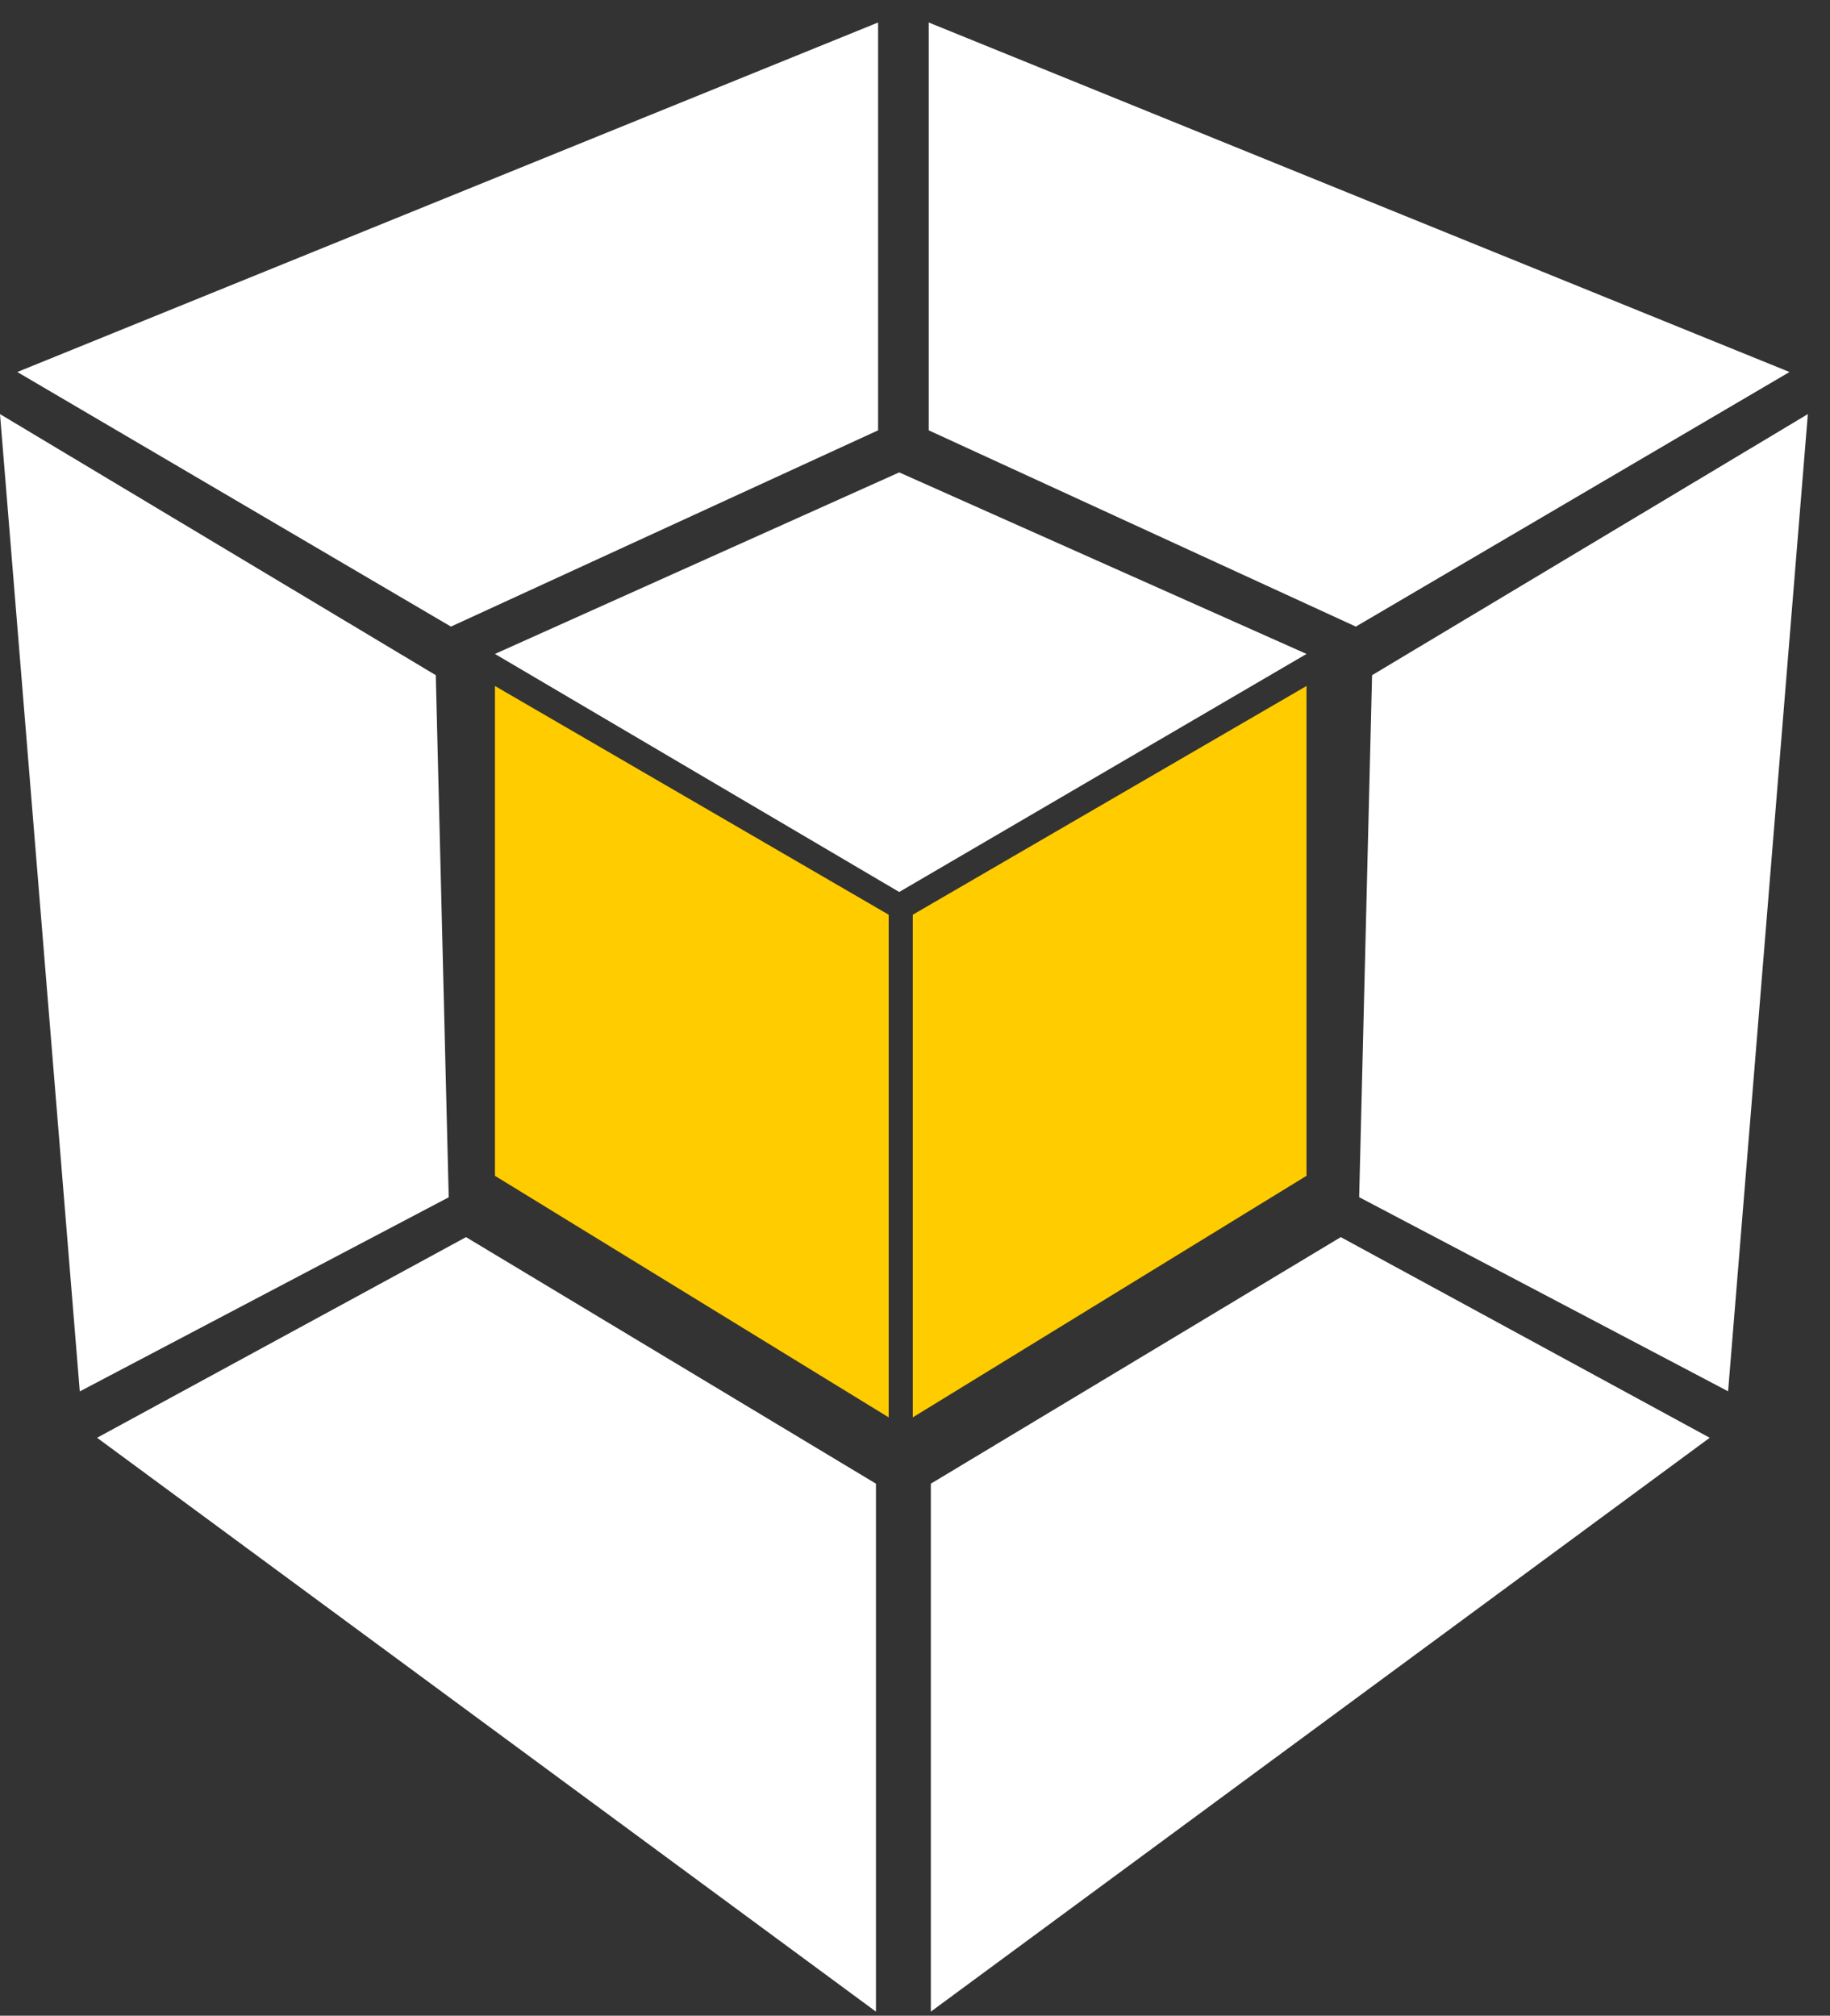
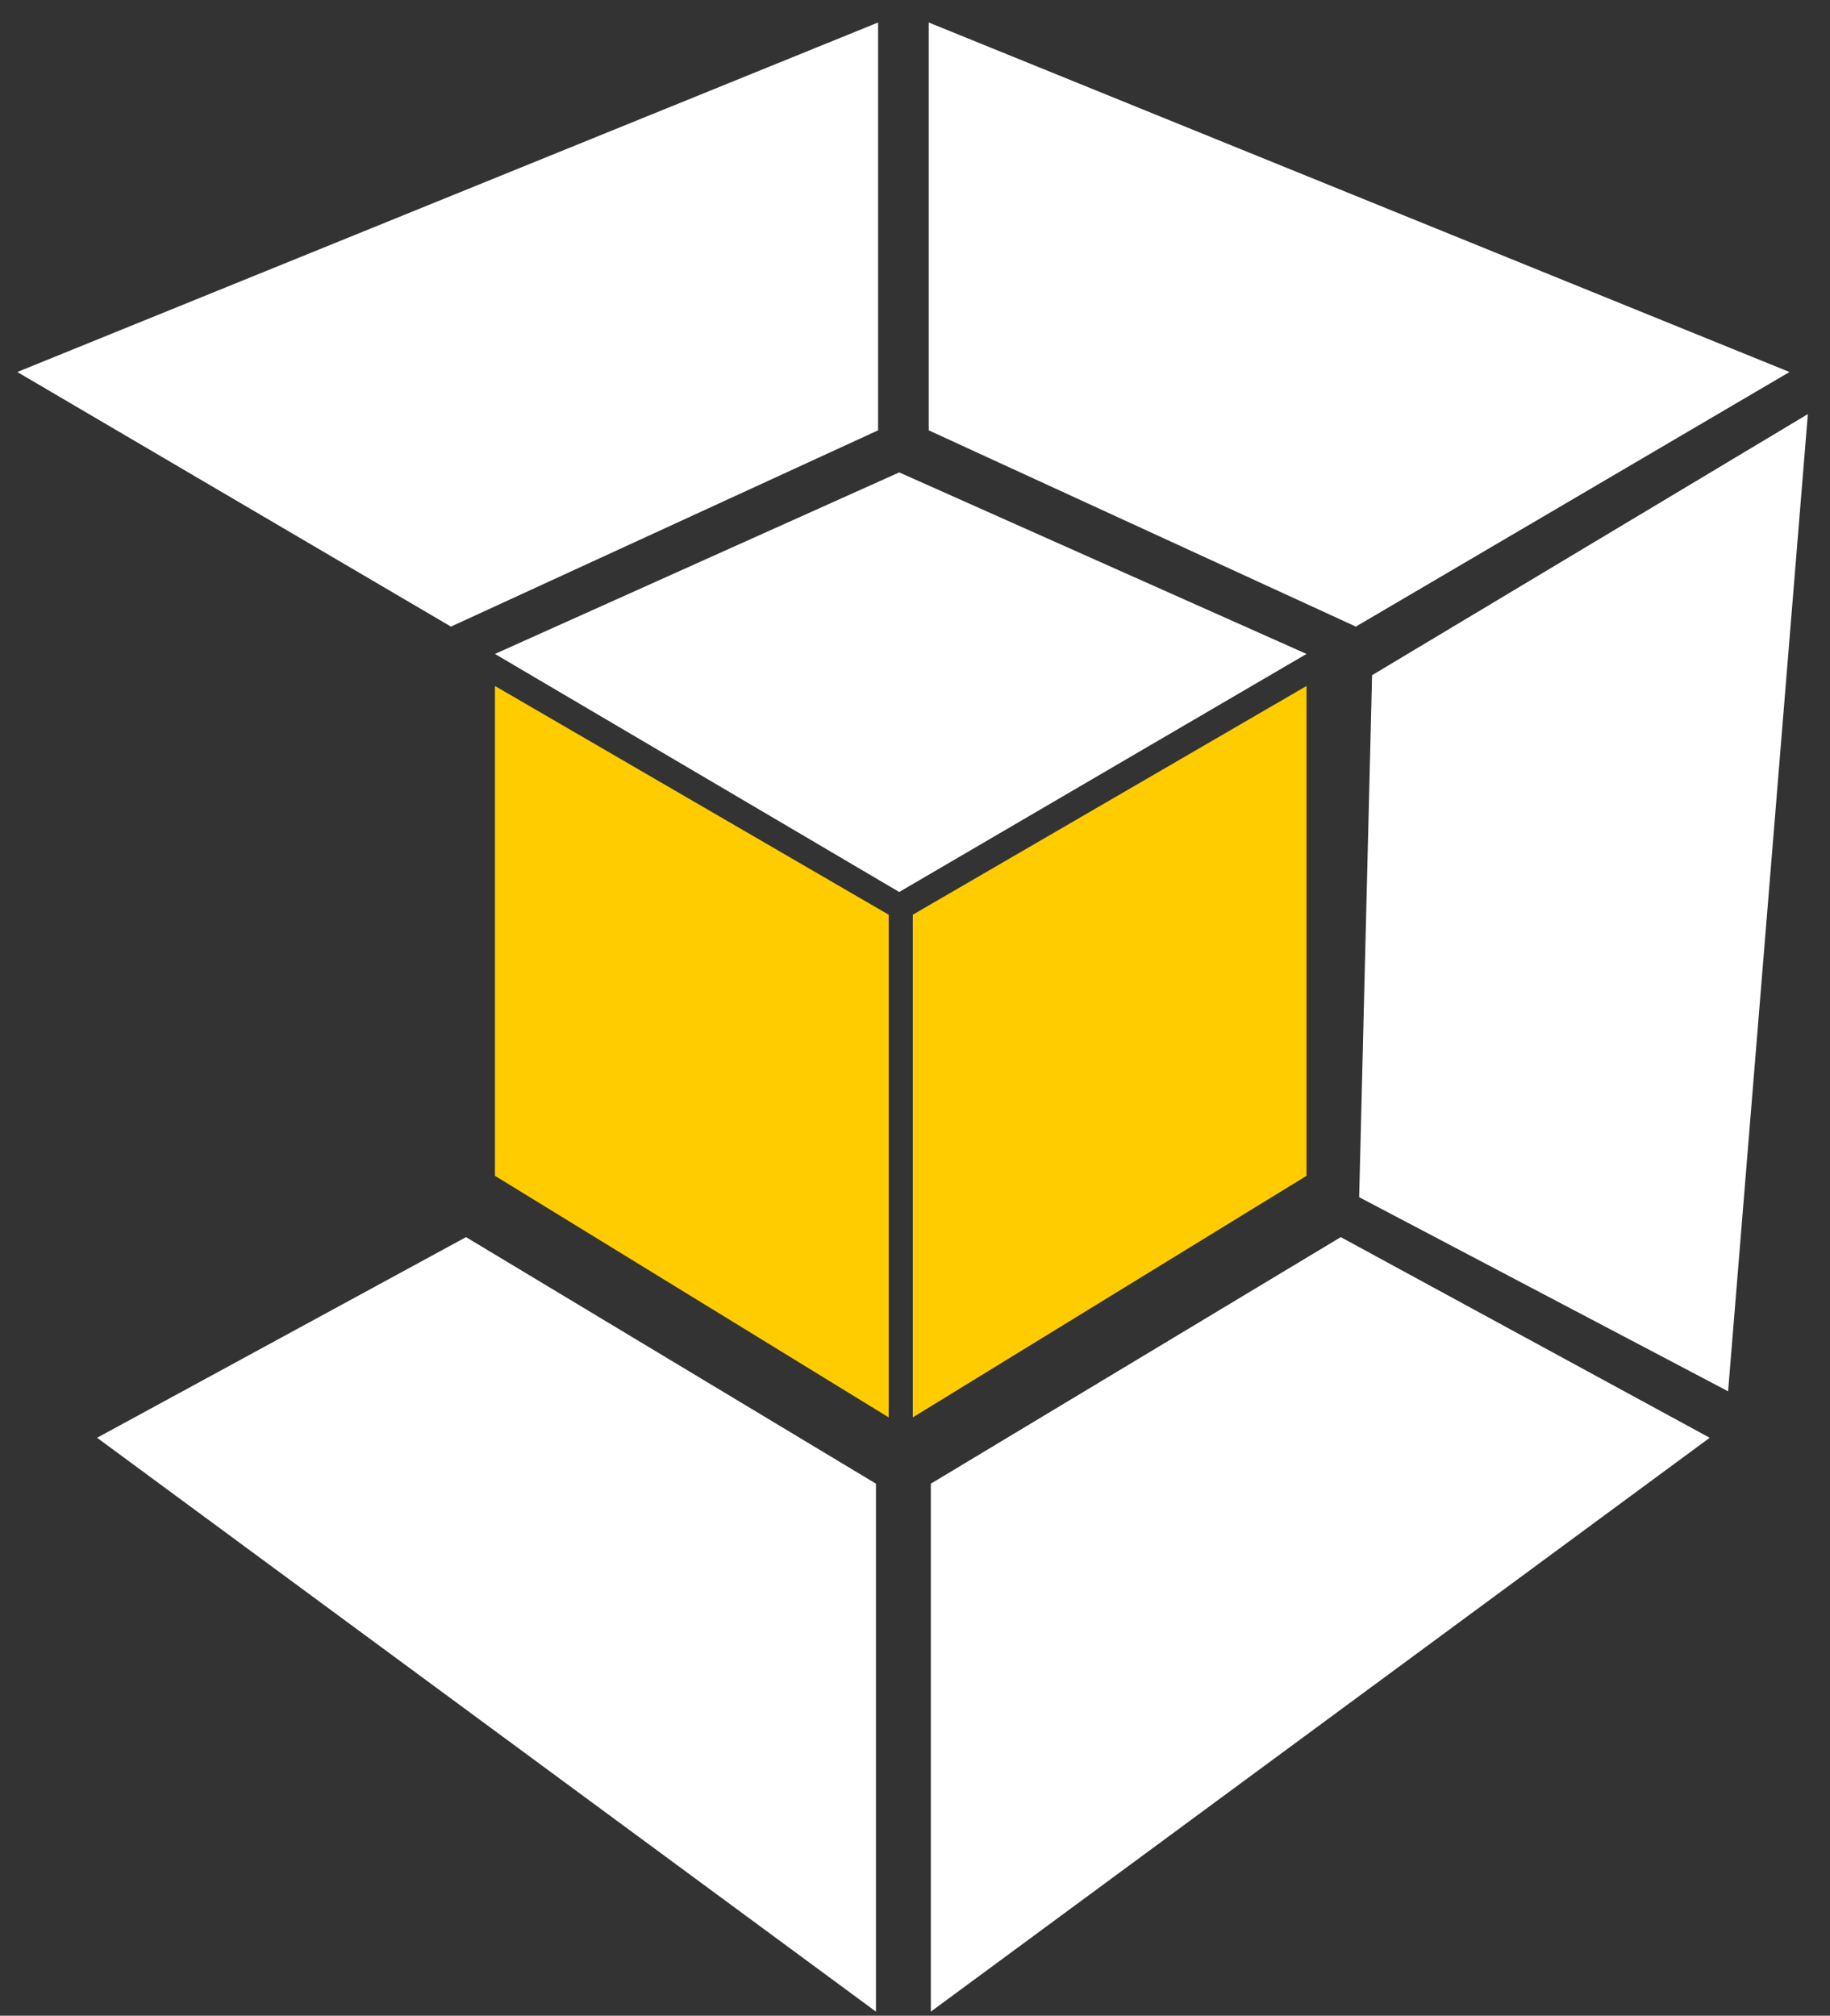
<svg xmlns="http://www.w3.org/2000/svg" width="69" height="76" viewBox="0 0 69 76" fill="none">
  <rect x="0" y="0" width="69" height="76" fill="#333333" stroke="none" />
  <path d="M18.662 24.656L33.905 17.811L49.262 24.656L33.905 33.631L18.662 24.656Z" fill="white" />
  <path d="M18.662 25.864L33.507 34.488V53.44L18.662 44.332V25.864Z" fill="#FFCC00" />
  <path d="M49.262 25.864L34.417 34.488V53.44L49.262 44.332V25.864Z" fill="#FFCC00" />
-   <path d="M0 15.613L16.431 25.457L16.919 45.142L3.008 52.461L0 15.613Z" fill="white" />
  <path d="M68.165 15.613L51.734 25.457L51.247 45.138L65.158 52.457L68.165 15.613Z" fill="white" />
  <path d="M3.66 54.209L17.571 46.644L33.028 55.94V75.846L3.66 54.209Z" fill="white" />
  <path d="M64.465 54.209L50.554 46.644L35.097 55.94V75.846L64.465 54.209Z" fill="white" />
  <path d="M0.652 14.026L17.003 23.625L33.108 16.225V0.848L0.652 14.026Z" fill="white" />
  <path d="M67.473 14.026L51.122 23.625L35.017 16.225V0.848L67.473 14.026Z" fill="white" />
</svg>